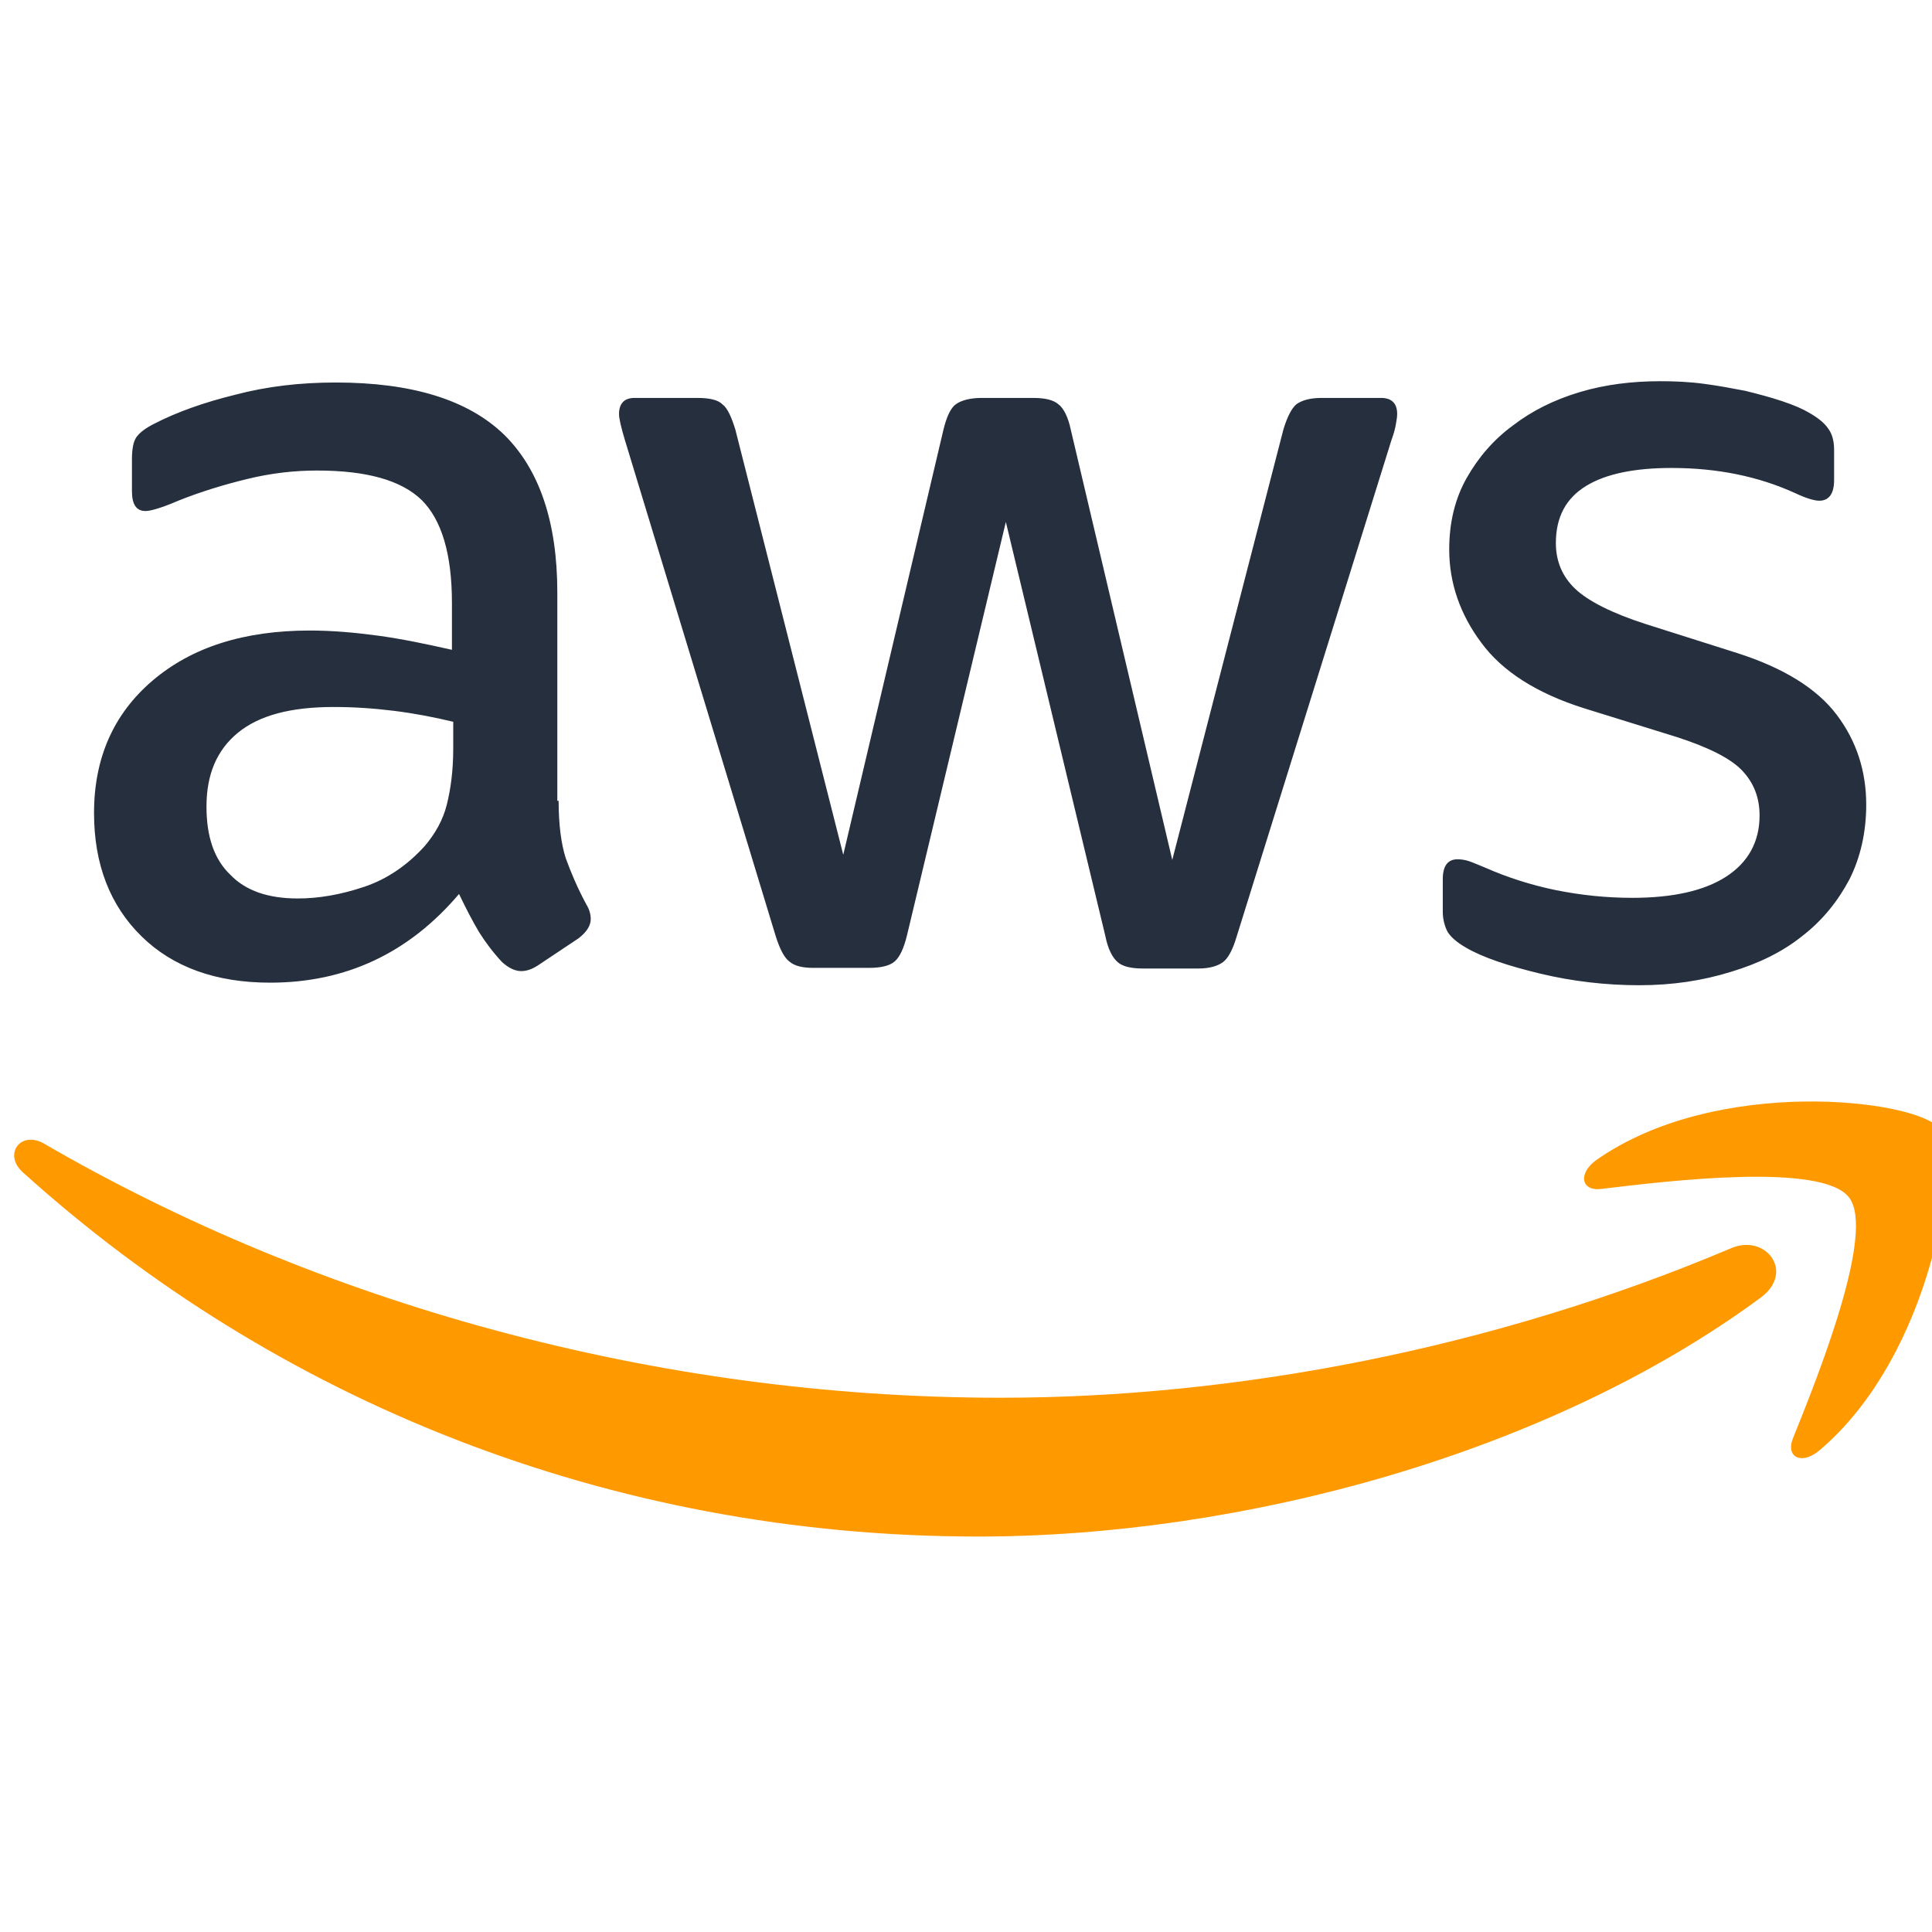
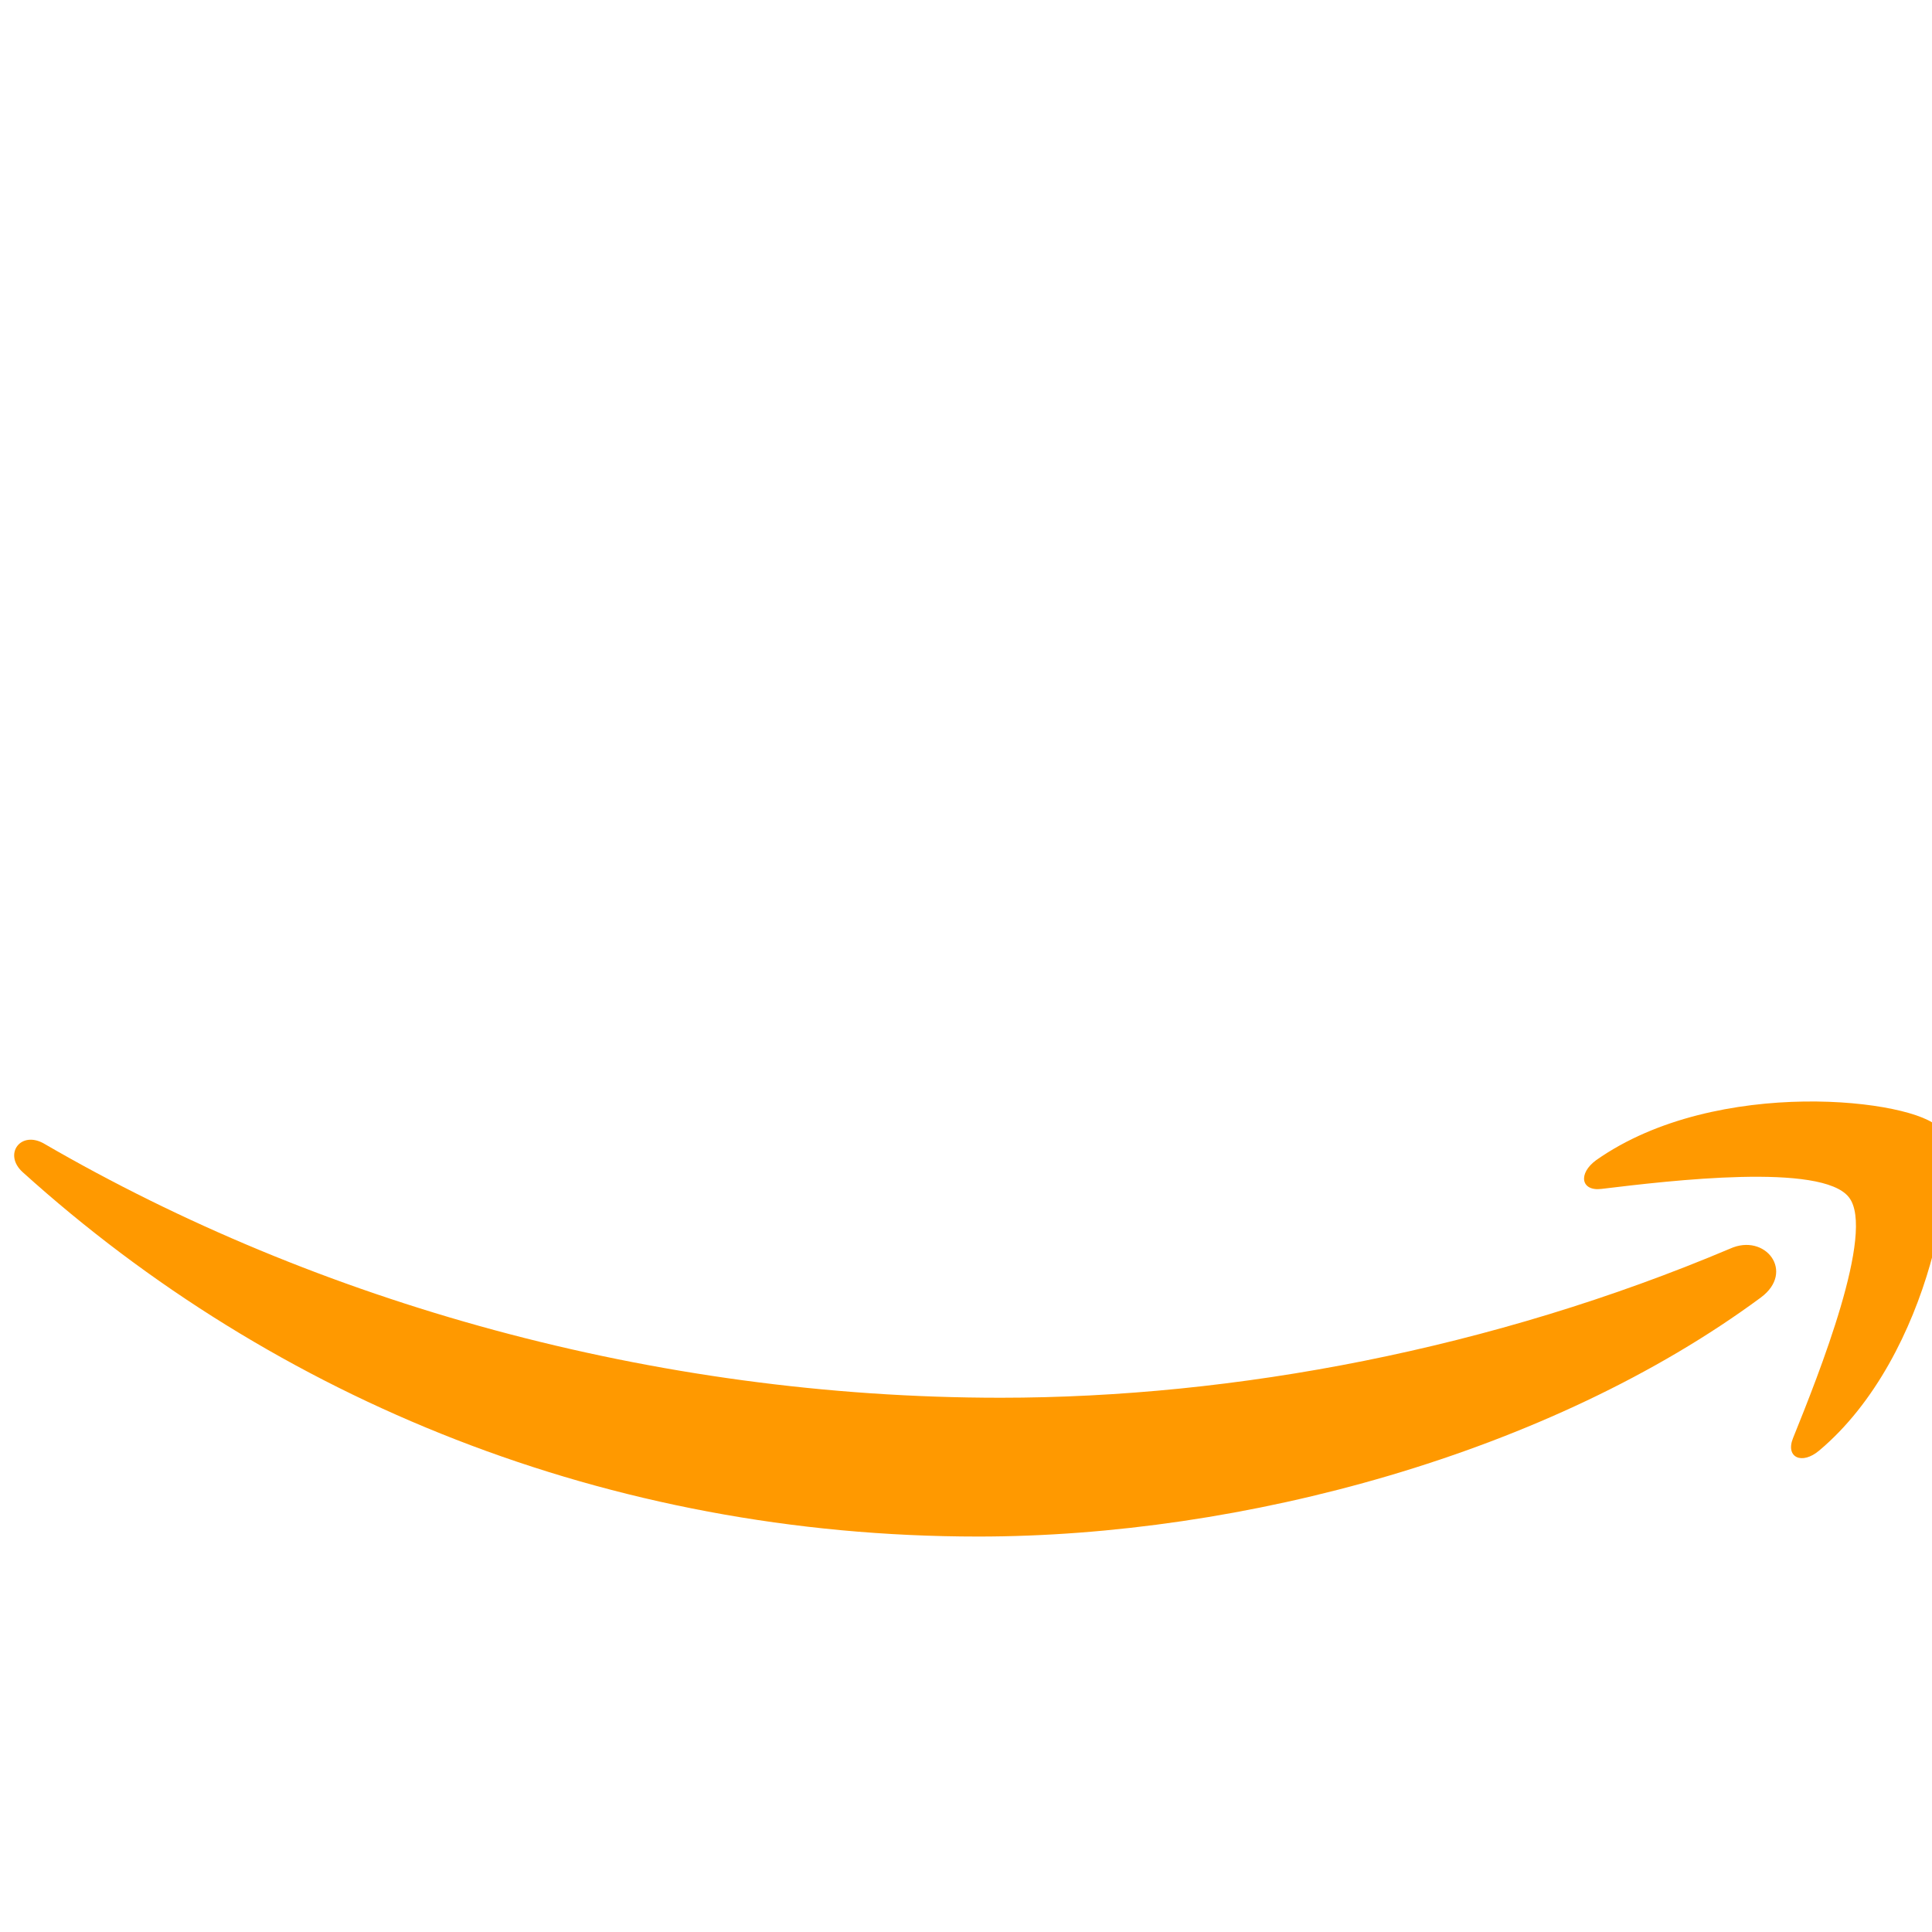
<svg xmlns="http://www.w3.org/2000/svg" width="64" height="64" viewBox="0 0 64 64" fill="none">
  <g clip-path="url(#clip0_614_49757)">
-     <path d="M18.505 26.528C18.505 27.315 18.59 27.954 18.739 28.422C18.909 28.891 19.122 29.401 19.42 29.955C19.526 30.125 19.569 30.295 19.569 30.444C19.569 30.657 19.441 30.87 19.165 31.083L17.824 31.977C17.632 32.105 17.441 32.169 17.27 32.169C17.057 32.169 16.845 32.062 16.632 31.871C16.334 31.551 16.078 31.211 15.865 30.87C15.652 30.508 15.44 30.104 15.206 29.614C13.545 31.573 11.459 32.552 8.948 32.552C7.16 32.552 5.733 32.041 4.69 31.019C3.647 29.997 3.115 28.635 3.115 26.932C3.115 25.123 3.754 23.654 5.052 22.547C6.351 21.441 8.075 20.887 10.267 20.887C10.991 20.887 11.736 20.951 12.524 21.057C13.311 21.164 14.12 21.334 14.971 21.526V19.972C14.971 18.354 14.631 17.226 13.971 16.566C13.29 15.906 12.14 15.587 10.501 15.587C9.756 15.587 8.99 15.672 8.203 15.864C7.415 16.055 6.649 16.289 5.904 16.587C5.563 16.736 5.308 16.822 5.159 16.864C5.01 16.907 4.903 16.928 4.818 16.928C4.52 16.928 4.371 16.715 4.371 16.268V15.225C4.371 14.885 4.414 14.629 4.52 14.48C4.627 14.331 4.818 14.182 5.116 14.033C5.861 13.65 6.755 13.331 7.798 13.075C8.841 12.799 9.948 12.671 11.119 12.671C13.652 12.671 15.504 13.246 16.695 14.395C17.866 15.544 18.462 17.29 18.462 19.631V26.528H18.505ZM9.863 29.763C10.565 29.763 11.289 29.636 12.055 29.38C12.822 29.125 13.503 28.656 14.077 28.018C14.418 27.613 14.673 27.166 14.801 26.656C14.929 26.145 15.014 25.527 15.014 24.804V23.91C14.397 23.761 13.737 23.633 13.056 23.548C12.374 23.463 11.715 23.42 11.055 23.42C9.629 23.42 8.586 23.697 7.883 24.272C7.181 24.846 6.84 25.655 6.84 26.719C6.84 27.72 7.096 28.465 7.628 28.976C8.139 29.508 8.884 29.763 9.863 29.763ZM26.955 32.062C26.572 32.062 26.317 31.998 26.146 31.849C25.976 31.722 25.827 31.424 25.699 31.019L20.697 14.565C20.57 14.14 20.506 13.863 20.506 13.714C20.506 13.373 20.676 13.182 21.017 13.182H23.102C23.507 13.182 23.784 13.246 23.933 13.395C24.103 13.522 24.231 13.82 24.358 14.225L27.934 28.316L31.255 14.225C31.361 13.799 31.489 13.522 31.659 13.395C31.83 13.267 32.128 13.182 32.511 13.182H34.214C34.618 13.182 34.895 13.246 35.065 13.395C35.235 13.522 35.384 13.82 35.469 14.225L38.833 28.486L42.515 14.225C42.643 13.799 42.792 13.522 42.941 13.395C43.111 13.267 43.388 13.182 43.771 13.182H45.751C46.091 13.182 46.283 13.352 46.283 13.714C46.283 13.82 46.261 13.927 46.24 14.054C46.219 14.182 46.176 14.352 46.091 14.587L40.961 31.04C40.834 31.466 40.684 31.743 40.514 31.871C40.344 31.998 40.067 32.083 39.705 32.083H37.875C37.47 32.083 37.194 32.02 37.023 31.871C36.853 31.722 36.704 31.445 36.619 31.019L33.32 17.29L30.042 30.998C29.935 31.424 29.808 31.7 29.637 31.849C29.467 31.998 29.169 32.062 28.786 32.062H26.955ZM54.307 32.637C53.2 32.637 52.094 32.509 51.029 32.254C49.965 31.998 49.135 31.722 48.581 31.402C48.241 31.211 48.007 30.998 47.922 30.806C47.837 30.615 47.794 30.402 47.794 30.21V29.125C47.794 28.678 47.964 28.465 48.283 28.465C48.411 28.465 48.539 28.486 48.667 28.529C48.794 28.571 48.986 28.656 49.199 28.742C49.922 29.061 50.71 29.316 51.54 29.487C52.392 29.657 53.222 29.742 54.073 29.742C55.414 29.742 56.457 29.508 57.181 29.04C57.905 28.571 58.288 27.89 58.288 27.017C58.288 26.421 58.096 25.932 57.713 25.527C57.33 25.123 56.606 24.761 55.563 24.421L52.477 23.463C50.923 22.973 49.773 22.249 49.071 21.292C48.369 20.355 48.007 19.312 48.007 18.205C48.007 17.311 48.198 16.524 48.581 15.842C48.965 15.161 49.475 14.565 50.114 14.097C50.753 13.607 51.476 13.246 52.328 12.99C53.179 12.735 54.073 12.628 55.01 12.628C55.478 12.628 55.968 12.65 56.436 12.713C56.926 12.777 57.373 12.862 57.82 12.948C58.245 13.054 58.65 13.16 59.033 13.288C59.416 13.416 59.714 13.544 59.927 13.671C60.225 13.842 60.438 14.012 60.565 14.203C60.693 14.374 60.757 14.608 60.757 14.906V15.906C60.757 16.353 60.587 16.587 60.267 16.587C60.097 16.587 59.82 16.502 59.459 16.332C58.245 15.779 56.883 15.502 55.372 15.502C54.158 15.502 53.2 15.693 52.541 16.098C51.881 16.502 51.54 17.12 51.54 17.992C51.54 18.588 51.753 19.099 52.179 19.504C52.605 19.908 53.392 20.312 54.52 20.674L57.543 21.632C59.075 22.122 60.182 22.803 60.842 23.676C61.502 24.548 61.821 25.549 61.821 26.656C61.821 27.571 61.63 28.401 61.268 29.125C60.885 29.848 60.374 30.487 59.714 30.998C59.054 31.53 58.267 31.913 57.351 32.19C56.393 32.488 55.393 32.637 54.307 32.637Z" fill="#252F3E" />
    <path fill-rule="evenodd" clip-rule="evenodd" d="M58.33 42.982C51.327 48.154 41.153 50.9 32.404 50.9C20.144 50.9 9.097 46.366 0.753 38.831C0.093 38.235 0.689 37.426 1.476 37.894C10.501 43.131 21.634 46.302 33.149 46.302C40.919 46.302 49.454 44.685 57.309 41.364C58.479 40.832 59.48 42.13 58.33 42.982Z" fill="#FF9900" />
    <path fill-rule="evenodd" clip-rule="evenodd" d="M61.247 39.661C60.353 38.512 55.329 39.108 53.052 39.384C52.37 39.47 52.264 38.874 52.881 38.427C56.883 35.617 63.46 36.426 64.227 37.362C64.993 38.32 64.014 44.897 60.267 48.048C59.693 48.537 59.139 48.282 59.395 47.643C60.246 45.536 62.141 40.789 61.247 39.661Z" fill="#FF9900" />
  </g>
  <defs>
    <clipPath id="clip0_614_49757">
      <rect width="64" height="64" fill="white" />
    </clipPath>
  </defs>
</svg>